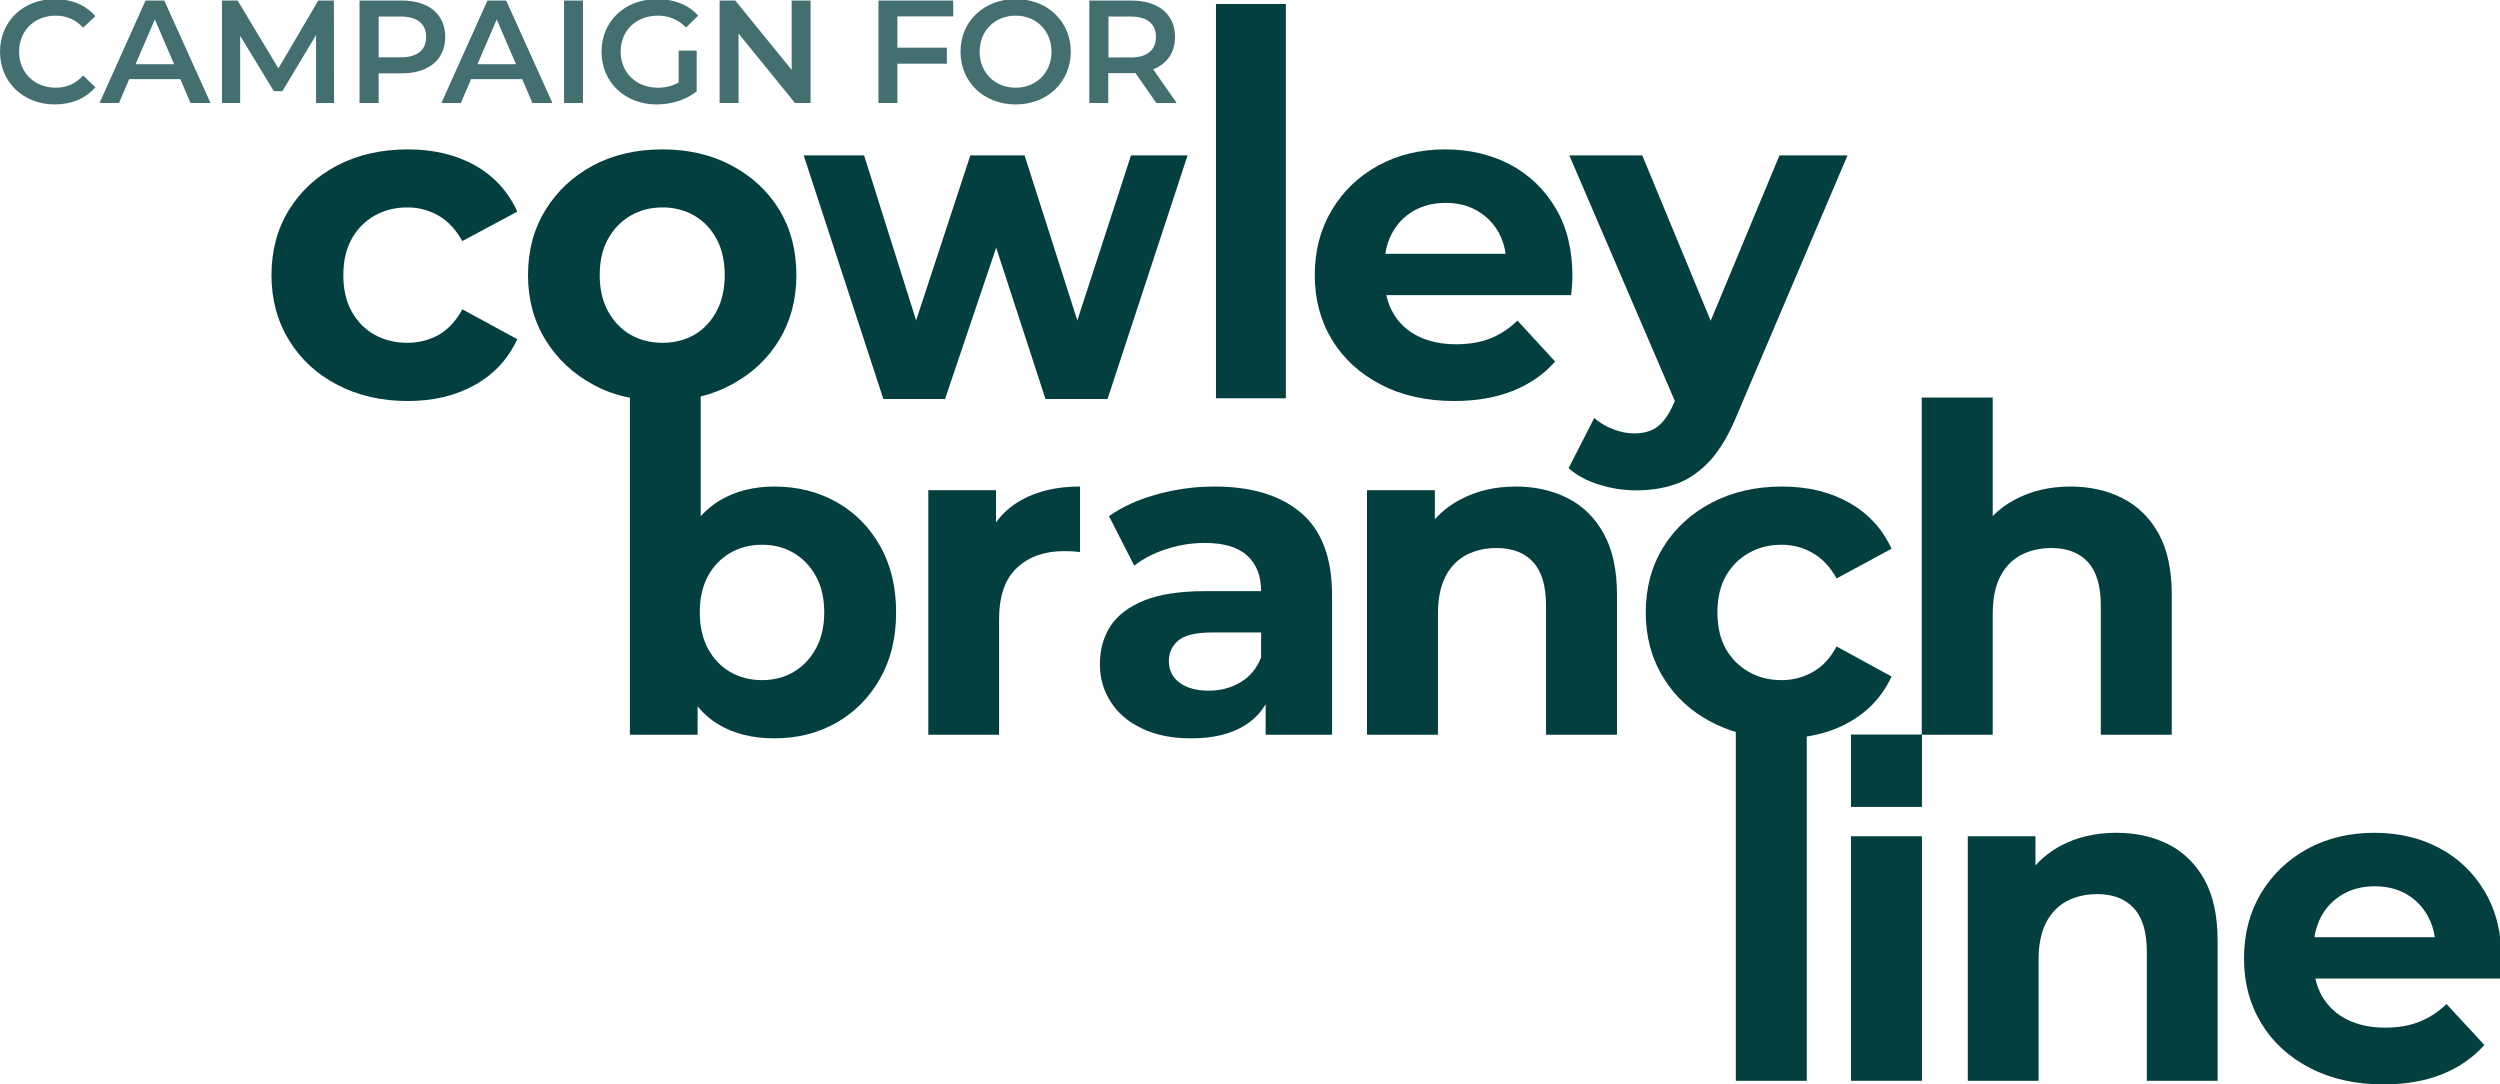
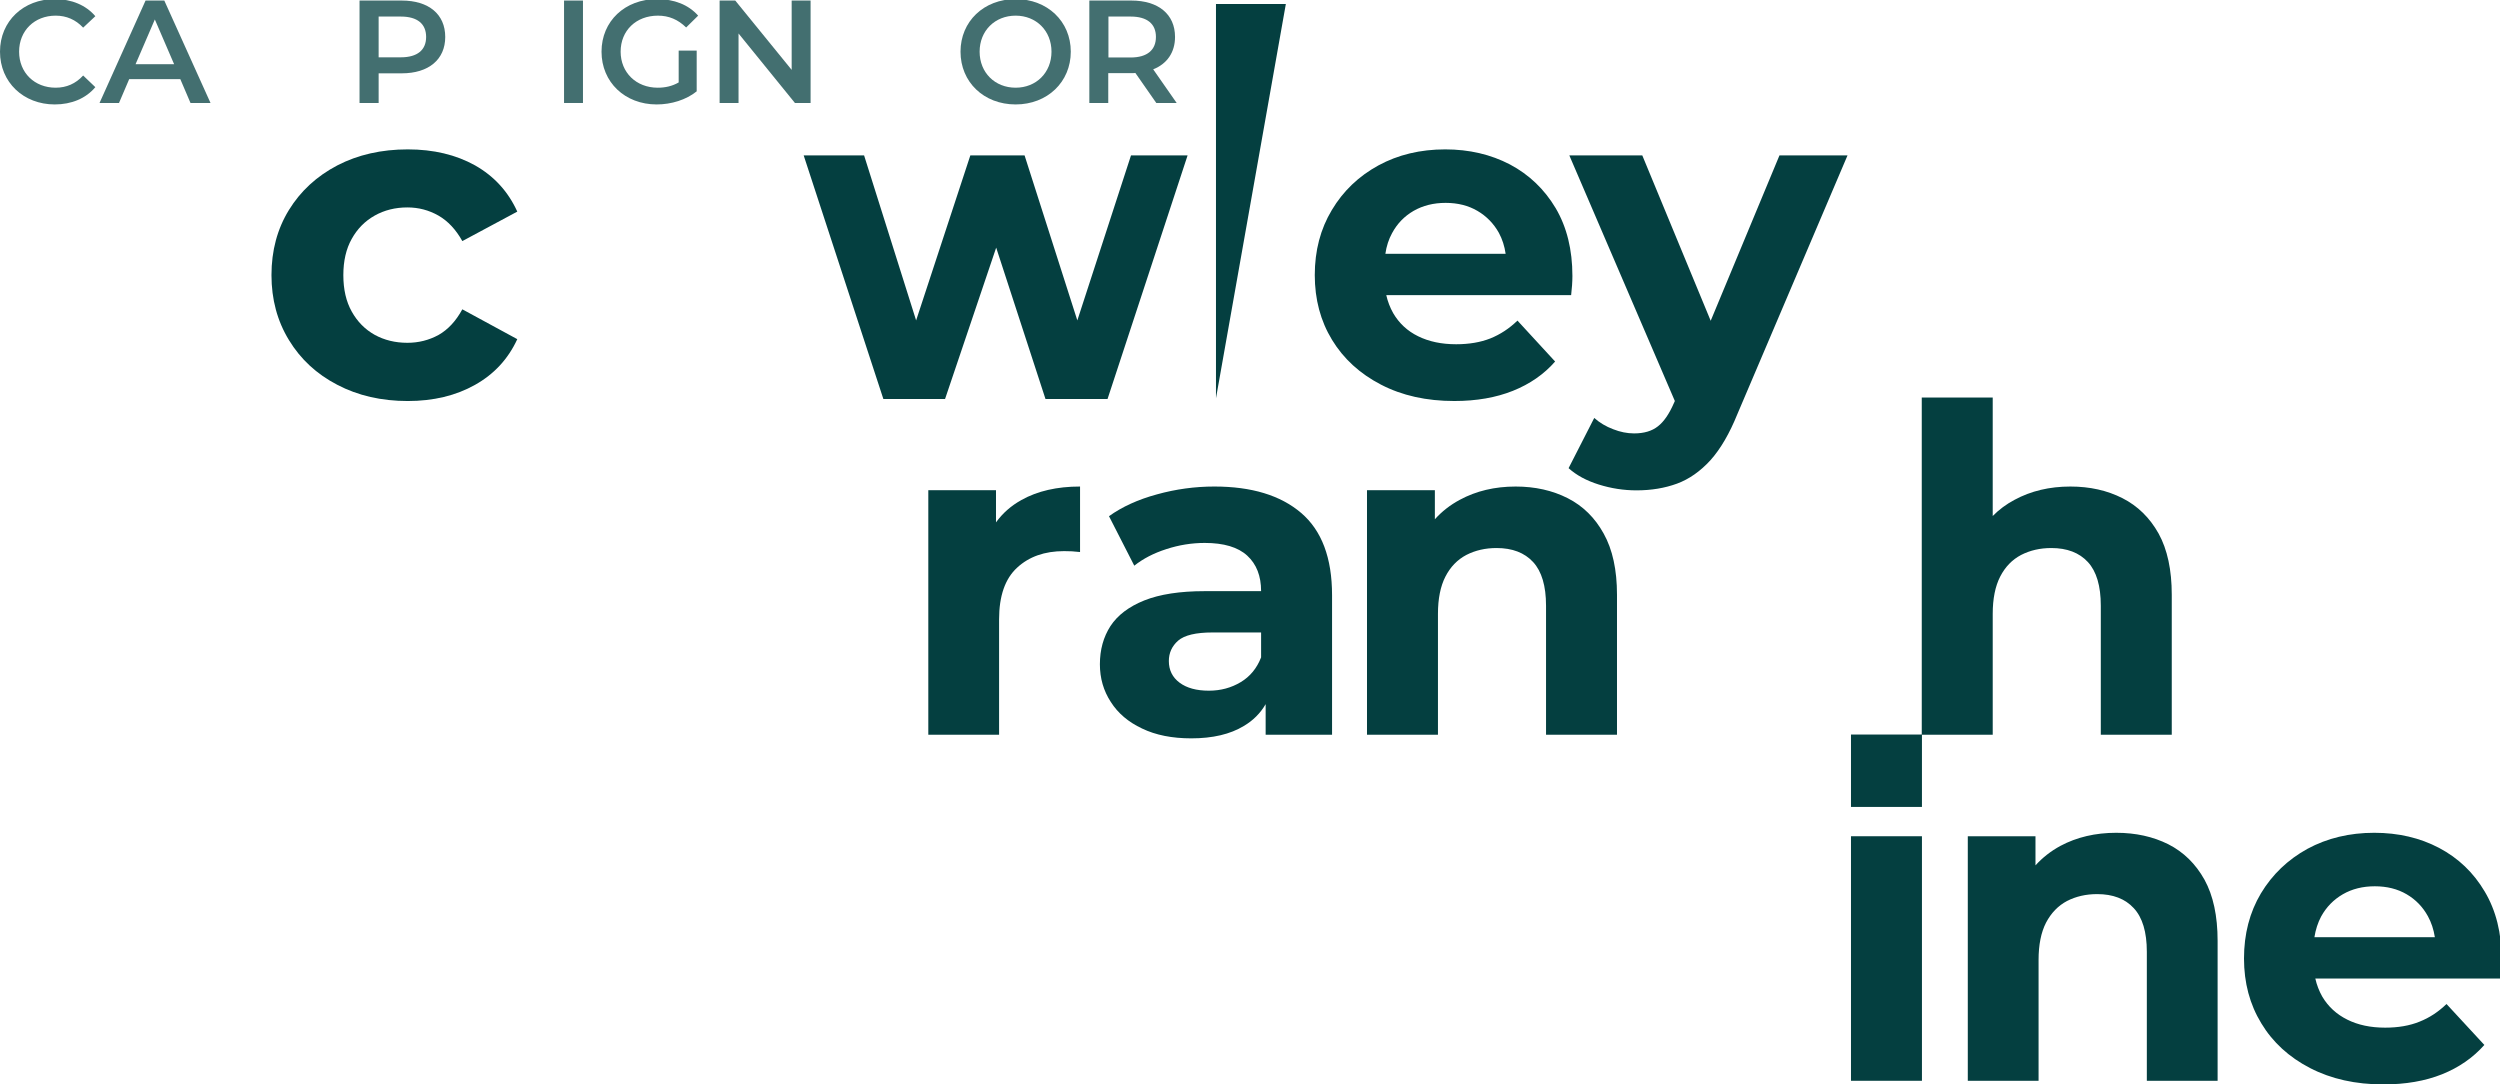
<svg xmlns="http://www.w3.org/2000/svg" version="1.2" viewBox="0 0 1374 596" width="1374" height="596">
  <title>CBL_LOGO_LIGHT BG VERSION</title>
  <style>
		.s0 { fill: #436f70 } 
		.s1 { fill: #043f40 } 
	</style>
  <g id="Layer 1">
    <filter id="f0">
      <feFlood flood-color="#ffffff" flood-opacity="1" />
      <feBlend mode="normal" in2="SourceGraphic" />
      <feComposite in2="SourceAlpha" operator="in" />
    </filter>
    <g id="&lt;Group&gt;" filter="url(#f0)">
      <path id="&lt;Compound Path&gt;" class="s0" d="m0 28.4c0-16.8 12.9-28.9 30.1-28.9 9.2 0 17.1 3.3 22.3 9.4l-6.7 6.3c-4.1-4.4-9.2-6.6-15.1-6.6-11.6 0-20.1 8.2-20.1 19.8 0 11.6 8.5 19.8 20.1 19.8 5.9 0 11-2.2 15.1-6.7l6.7 6.4c-5.2 6.2-13.1 9.5-22.3 9.5-17.2 0-30.1-12.2-30.1-29z" />
      <path id="&lt;Compound Path&gt;" fill-rule="evenodd" class="s0" d="m99.1 43.5h-28.1l-5.6 13.1h-10.7l25.3-56.3h10.3l25.4 56.3h-11zm-3.4-8.2l-10.6-24.6-10.6 24.6z" />
-       <path id="&lt;Compound Path&gt;" class="s0" d="m173.7 56.6v-37.3l-18.5 30.8h-4.7l-18.5-30.4v36.9h-10v-56.3h8.6l22.4 37.3 21.9-37.3h8.6l0.1 56.3z" />
      <path id="&lt;Compound Path&gt;" fill-rule="evenodd" class="s0" d="m244.7 20.3c0 12.4-9.1 20-23.9 20h-12.7v16.3h-10.5v-56.3h23.2c14.8 0 23.9 7.5 23.9 20zm-10.5 0c0-7.1-4.7-11.2-13.9-11.2h-12.2v22.4h12.2c9.2 0 13.9-4.1 13.9-11.2z" />
-       <path id="&lt;Compound Path&gt;" fill-rule="evenodd" class="s0" d="m287 43.5h-28.1l-5.6 13.1h-10.7l25.3-56.3h10.3l25.4 56.3h-11zm-3.4-8.2l-10.6-24.6-10.6 24.6z" />
      <path id="&lt;Compound Path&gt;" class="s0" d="m310 0.3h10.4v56.3h-10.4z" />
      <path id="&lt;Compound Path&gt;" class="s0" d="m373 27.8h9.9v22.4c-5.8 4.7-14 7.2-22 7.2-17.4 0-30.3-12.2-30.3-29 0-16.8 12.9-28.9 30.5-28.9 9.4 0 17.3 3.1 22.6 9.1l-6.6 6.5c-4.5-4.4-9.5-6.5-15.5-6.5-12 0-20.5 8.2-20.5 19.8 0 11.4 8.5 19.8 20.4 19.8 4 0 7.9-0.8 11.5-2.9z" />
      <path id="&lt;Compound Path&gt;" class="s0" d="m445.5 0.3v56.3h-8.6l-31-38.2v38.2h-10.4v-56.3h8.6l31 38.1v-38.1z" />
-       <path id="&lt;Compound Path&gt;" class="s0" d="m493.2 9v17.2h27.2v8.8h-27.2v21.6h-10.4v-56.3h41.1v8.7z" />
      <path id="&lt;Compound Path&gt;" fill-rule="evenodd" class="s0" d="m527.9 28.4c0-16.6 12.8-28.9 30.3-28.9 17.4 0 30.3 12.2 30.3 28.9 0 16.7-12.9 29-30.3 29-17.5 0-30.3-12.3-30.3-29zm50 0c0-11.5-8.4-19.8-19.7-19.8-11.4 0-19.8 8.3-19.8 19.8 0 11.5 8.4 19.8 19.8 19.8 11.3 0 19.7-8.3 19.7-19.8z" />
      <path id="&lt;Compound Path&gt;" fill-rule="evenodd" class="s0" d="m635.5 56.6l-11.5-16.5c-0.7 0.1-1.5 0.1-2.2 0.1h-12.7v16.4h-10.4v-56.3h23.1c14.8 0 24 7.5 24 20 0 8.5-4.4 14.8-12 17.8l12.9 18.5zm-14.1-47.5h-12.2v22.5h12.2c9.2 0 13.9-4.2 13.9-11.3 0-7.1-4.7-11.2-13.9-11.2z" />
    </g>
    <filter id="f1">
      <feFlood flood-color="#89f080" flood-opacity="1" />
      <feBlend mode="normal" in2="SourceGraphic" />
      <feComposite in2="SourceAlpha" operator="in" />
    </filter>
    <g id="&lt;Group&gt;" filter="url(#f1)">
      <path id="&lt;Path&gt;" class="s1" d="m205.9 118.5q8-4.5 18-4.5 9.2 0 17.1 4.5 7.8 4.5 13.1 14l30.2-16.2q-7.5-16.5-23.2-25.4-15.8-8.8-37-8.8-21.7 0-38.7 8.8-17 8.9-26.6 24.5-9.6 15.6-9.6 35.8 0 20 9.6 35.7 9.6 15.8 26.6 24.6 17 8.9 38.7 8.9 21.2 0 37-8.9 15.7-8.8 23.2-25.1l-30.2-16.4q-5.3 9.7-13.1 14.1-7.9 4.3-17.1 4.3-10 0-18-4.4-8-4.5-12.6-12.8-4.6-8.2-4.6-20 0-11.7 4.6-19.9 4.6-8.3 12.6-12.8z" />
      <path id="&lt;Path&gt;" class="s1" d="m519.4 219.3l28.1-83.2 27.1 83.2h34.1l44-133.9h-31.1l-29.5 90.7-29-90.7h-29.8l-29.8 90.7-28.6-90.7h-33.2l43.8 133.9z" />
-       <path id="&lt;Path&gt;" class="s1" d="m706.7 2.2h-38.4v216.7h38.4z" />
+       <path id="&lt;Path&gt;" class="s1" d="m706.7 2.2h-38.4v216.7z" />
      <path id="&lt;Compound Path&gt;" fill-rule="evenodd" class="s1" d="m759 211.4q-17.4-9-26.9-24.6-9.5-15.6-9.5-35.6 0-20.2 9.4-35.8 9.3-15.6 25.6-24.5 16.2-8.8 36.7-8.8 19.7 0 35.6 8.3 15.8 8.4 25.1 24 9.2 15.6 9.2 37.3 0 2.3-0.2 5.2-0.3 2.8-0.5 5.3h-101.6q1.2 5.3 3.8 9.9 4.9 8.4 13.7 12.7 8.9 4.4 20.9 4.4 10.7 0 18.8-3.2 8.2-3.3 14.9-9.8l20.7 22.5q-9.2 10.5-23.2 16.1-14 5.6-32.2 5.6-23 0-40.3-9zm6.1-83.3q-2.8 5.1-3.7 11.4h66.1q-0.9-6.3-3.7-11.5-4.3-7.7-11.8-12.1-7.5-4.4-17.5-4.4-9.9 0-17.6 4.4-7.6 4.4-11.8 12.2z" />
      <path id="&lt;Path&gt;" class="s1" d="m940.1 252.9q8.3-9.3 14.8-25.4l60.5-142.1h-37.4l-37.8 90.9-37.6-90.9h-40.1l58 135-0.5 1.1q-3.9 9-8.8 12.8-4.9 3.9-13.1 3.9-5.7 0-11.5-2.3-5.9-2.2-10.4-6.2l-14.1 27.6q6.4 5.8 16.6 9 10.2 3.2 20.7 3.2 12.2 0 22.3-3.7 10-3.7 18.4-12.9z" />
-       <path id="&lt;Compound Path&gt;" fill-rule="evenodd" class="s1" d="m483.6 299.9q8.9 15.5 8.9 36.7 0 21-8.9 36.5-8.8 15.5-23.9 24.1-15.2 8.6-34.1 8.6-17.8 0-30.5-7.5-6.7-4-11.7-10.1v15.6h-37.2v-185.2c-7.3-1.4-14-3.8-20.2-7.2q-16.6-9-26.2-24.6-9.6-15.6-9.6-35.6 0-20.2 9.6-35.8 9.6-15.6 26.2-24.5 16.6-8.8 38.1-8.8 21.2 0 37.9 8.8 16.8 8.9 26.3 24.4 9.4 15.5 9.4 35.9 0 20-9.4 35.6-9.5 15.6-26.3 24.6-7.9 4.3-16.9 6.5v65.8q4.8-5.2 10.7-8.8 12.8-7.5 29.8-7.5 18.9 0 34.1 8.5 15.1 8.5 23.9 24zm-137-115.9q7.7 4.4 17.5 4.4 9.7 0 17.5-4.4 7.7-4.5 12.2-12.9 4.5-8.4 4.5-19.9 0-11.7-4.5-19.9-4.5-8.3-12.2-12.8-7.8-4.5-17.5-4.5-9.8 0-17.5 4.5-7.8 4.5-12.4 12.8-4.6 8.2-4.6 19.9 0 11.5 4.6 19.9 4.6 8.4 12.4 12.9zm106.4 152.6q0-11.7-4.6-20-4.6-8.2-12.2-12.7-7.6-4.5-17.4-4.5-9.7 0-17.5 4.5-7.7 4.5-12.2 12.7-4.5 8.3-4.5 20 0 11.5 4.5 19.9 4.5 8.3 12.2 12.8 7.8 4.5 17.5 4.5 9.8 0 17.4-4.5 7.6-4.5 12.2-12.8 4.6-8.4 4.6-19.9z" />
      <path id="&lt;Path&gt;" class="s1" d="m547.4 287.1v-17.7h-37.2v134.4h38.9v-63.4q0-19.3 9.9-28.4 9.8-9.1 25.8-9.1 2.3 0 4.3 0.1 2 0.2 4.5 0.4v-36q-19 0-32.2 7.4-8.5 4.7-14 12.3z" />
      <path id="&lt;Compound Path&gt;" fill-rule="evenodd" class="s1" d="m732.1 327.1v76.7h-36.5v-16.8c-2.9 5-6.9 9-12 12q-11.2 6.8-28.9 6.8-15.8 0-27-5.4-11.3-5.3-17.2-14.6-6-9.2-6-20.7 0-12 5.8-21 5.9-9 18.6-14.1 12.8-5.1 33.2-5.1h31q0-12.5-7.6-19.5-7.6-7-23.4-7-10.7 0-21.1 3.4-10.3 3.3-17.6 9.1l-13.9-27.2q10.9-7.8 26.4-12 15.5-4.3 31.5-4.3 30.7 0 47.7 14.5 17 14.5 17 45.2zm-39 34.2v-13.7h-26.7q-13.7 0-18.9 4.5-5.1 4.5-5.1 11.2 0 7.5 5.9 11.9 5.9 4.4 16.1 4.4 9.7 0 17.5-4.7 7.7-4.6 11.2-13.6z" />
      <path id="&lt;Path&gt;" class="s1" d="m861.6 273.8q-12.6-6.4-28.6-6.4-17.2 0-30.7 7.3-8 4.3-13.7 10.7v-16h-37.3v134.4h39v-66.4q0-12.5 4.1-20.5 4.1-8 11.5-11.9 7.4-3.8 16.6-3.8 13 0 20.1 7.7 7.1 7.7 7.1 24v70.9h39v-76.9q0-20.5-7.3-33.6-7.2-13.1-19.8-19.5z" />
-       <path id="&lt;Path&gt;" class="s1" d="m1039.6 371.8l-30.2-16.5q-5.3 9.8-13.2 14.1-7.8 4.4-17.1 4.4-10 0-17.9-4.5-8-4.5-12.7-12.7-4.6-8.2-4.6-20 0-11.7 4.6-20 4.7-8.2 12.7-12.7 7.9-4.5 17.9-4.5 9.3 0 17.1 4.5 7.9 4.5 13.2 14l30.2-16.3q-7.5-16.4-23.3-25.3-15.7-8.9-36.9-8.9-21.7 0-38.7 8.9-17 8.9-26.6 24.5-9.6 15.6-9.6 35.8 0 20 9.6 35.7 9.6 15.8 26.6 24.6 6.3 3.3 13.3 5.4v191.7h39v-189.2c8.6-1.4 16.4-3.9 23.3-7.9q15.8-8.8 23.3-25.1z" />
      <path id="&lt;Path&gt;" class="s1" d="m1017.3 594h39v-134.4h-39z" />
      <path id="&lt;Path&gt;" class="s1" d="m1191.7 464q-12.6-6.3-28.6-6.3-17.2 0-30.7 7.2-7.9 4.3-13.7 10.7v-16h-37.2v134.4h38.9v-66.4q0-12.5 4.1-20.5 4.2-8 11.5-11.9 7.4-3.8 16.6-3.8 13 0 20.1 7.7 7.2 7.7 7.2 24v70.9h38.9v-76.9q0-20.5-7.2-33.6-7.3-13.1-19.9-19.5z" />
      <path id="&lt;Compound Path&gt;" fill-rule="evenodd" class="s1" d="m1374.9 527.3q0 2.3-0.3 5.1-0.2 2.9-0.5 5.4h-101.6q1.2 5.3 3.8 9.9 4.9 8.3 13.8 12.7 8.8 4.4 20.8 4.4 10.8 0 18.9-3.3 8.1-3.2 14.8-9.7l20.8 22.5q-9.3 10.5-23.2 16.1-14 5.6-32.3 5.6-22.9 0-40.3-9-17.4-9-26.8-24.6-9.5-15.6-9.5-35.6 0-20.2 9.3-35.8 9.4-15.6 25.6-24.5 16.3-8.8 36.7-8.8 19.8 0 35.6 8.3 15.9 8.4 25.1 24 9.3 15.6 9.3 37.3zm-99.2-23.6q-2.7 5.1-3.7 11.4h66.2q-1-6.4-3.8-11.5-4.2-7.7-11.7-12.1-7.5-4.4-17.5-4.4-10 0-17.6 4.4-7.6 4.4-11.9 12.2z" />
      <path id="&lt;Path&gt;" class="s1" d="m1017.3 403.7v39.8h39v-39.7h38.9v-66.4q0-12.5 4.1-20.5 4.1-8 11.5-11.9 7.4-3.8 16.6-3.8 13 0 20.1 7.7 7.1 7.7 7.1 24v70.9h39v-76.9q0-20.5-7.2-33.6-7.3-13.1-19.9-19.5-12.6-6.4-28.6-6.4-17.2 0-30.7 7.3-6.8 3.6-12 8.9v-65.1h-39v185.2z" />
    </g>
  </g>
</svg>